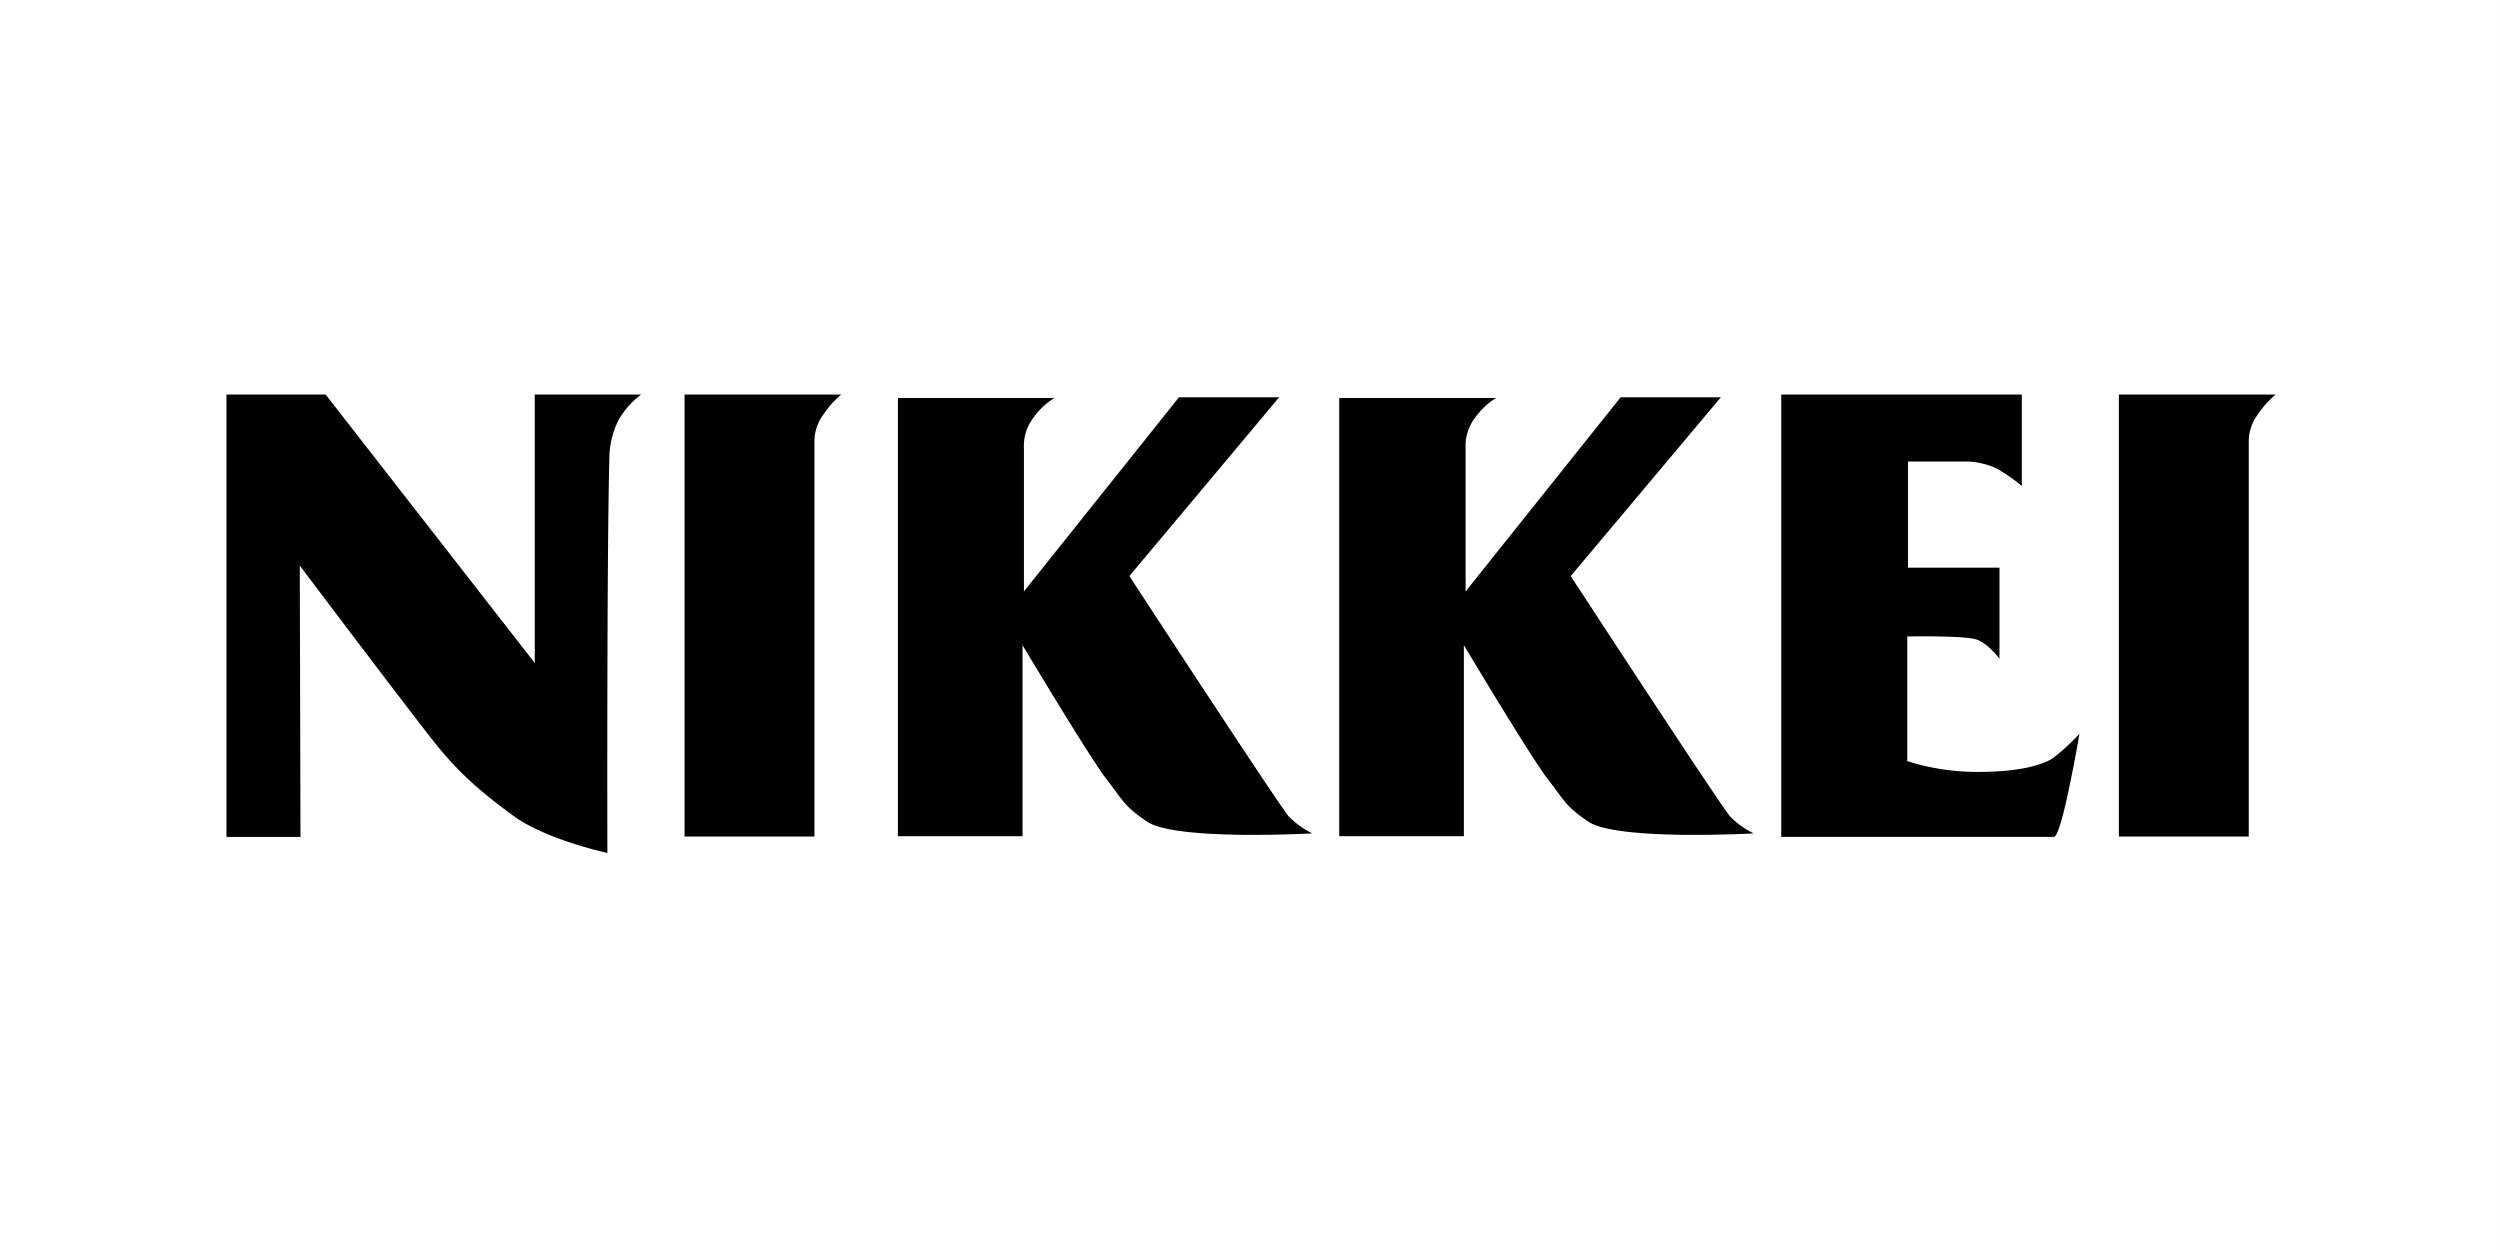
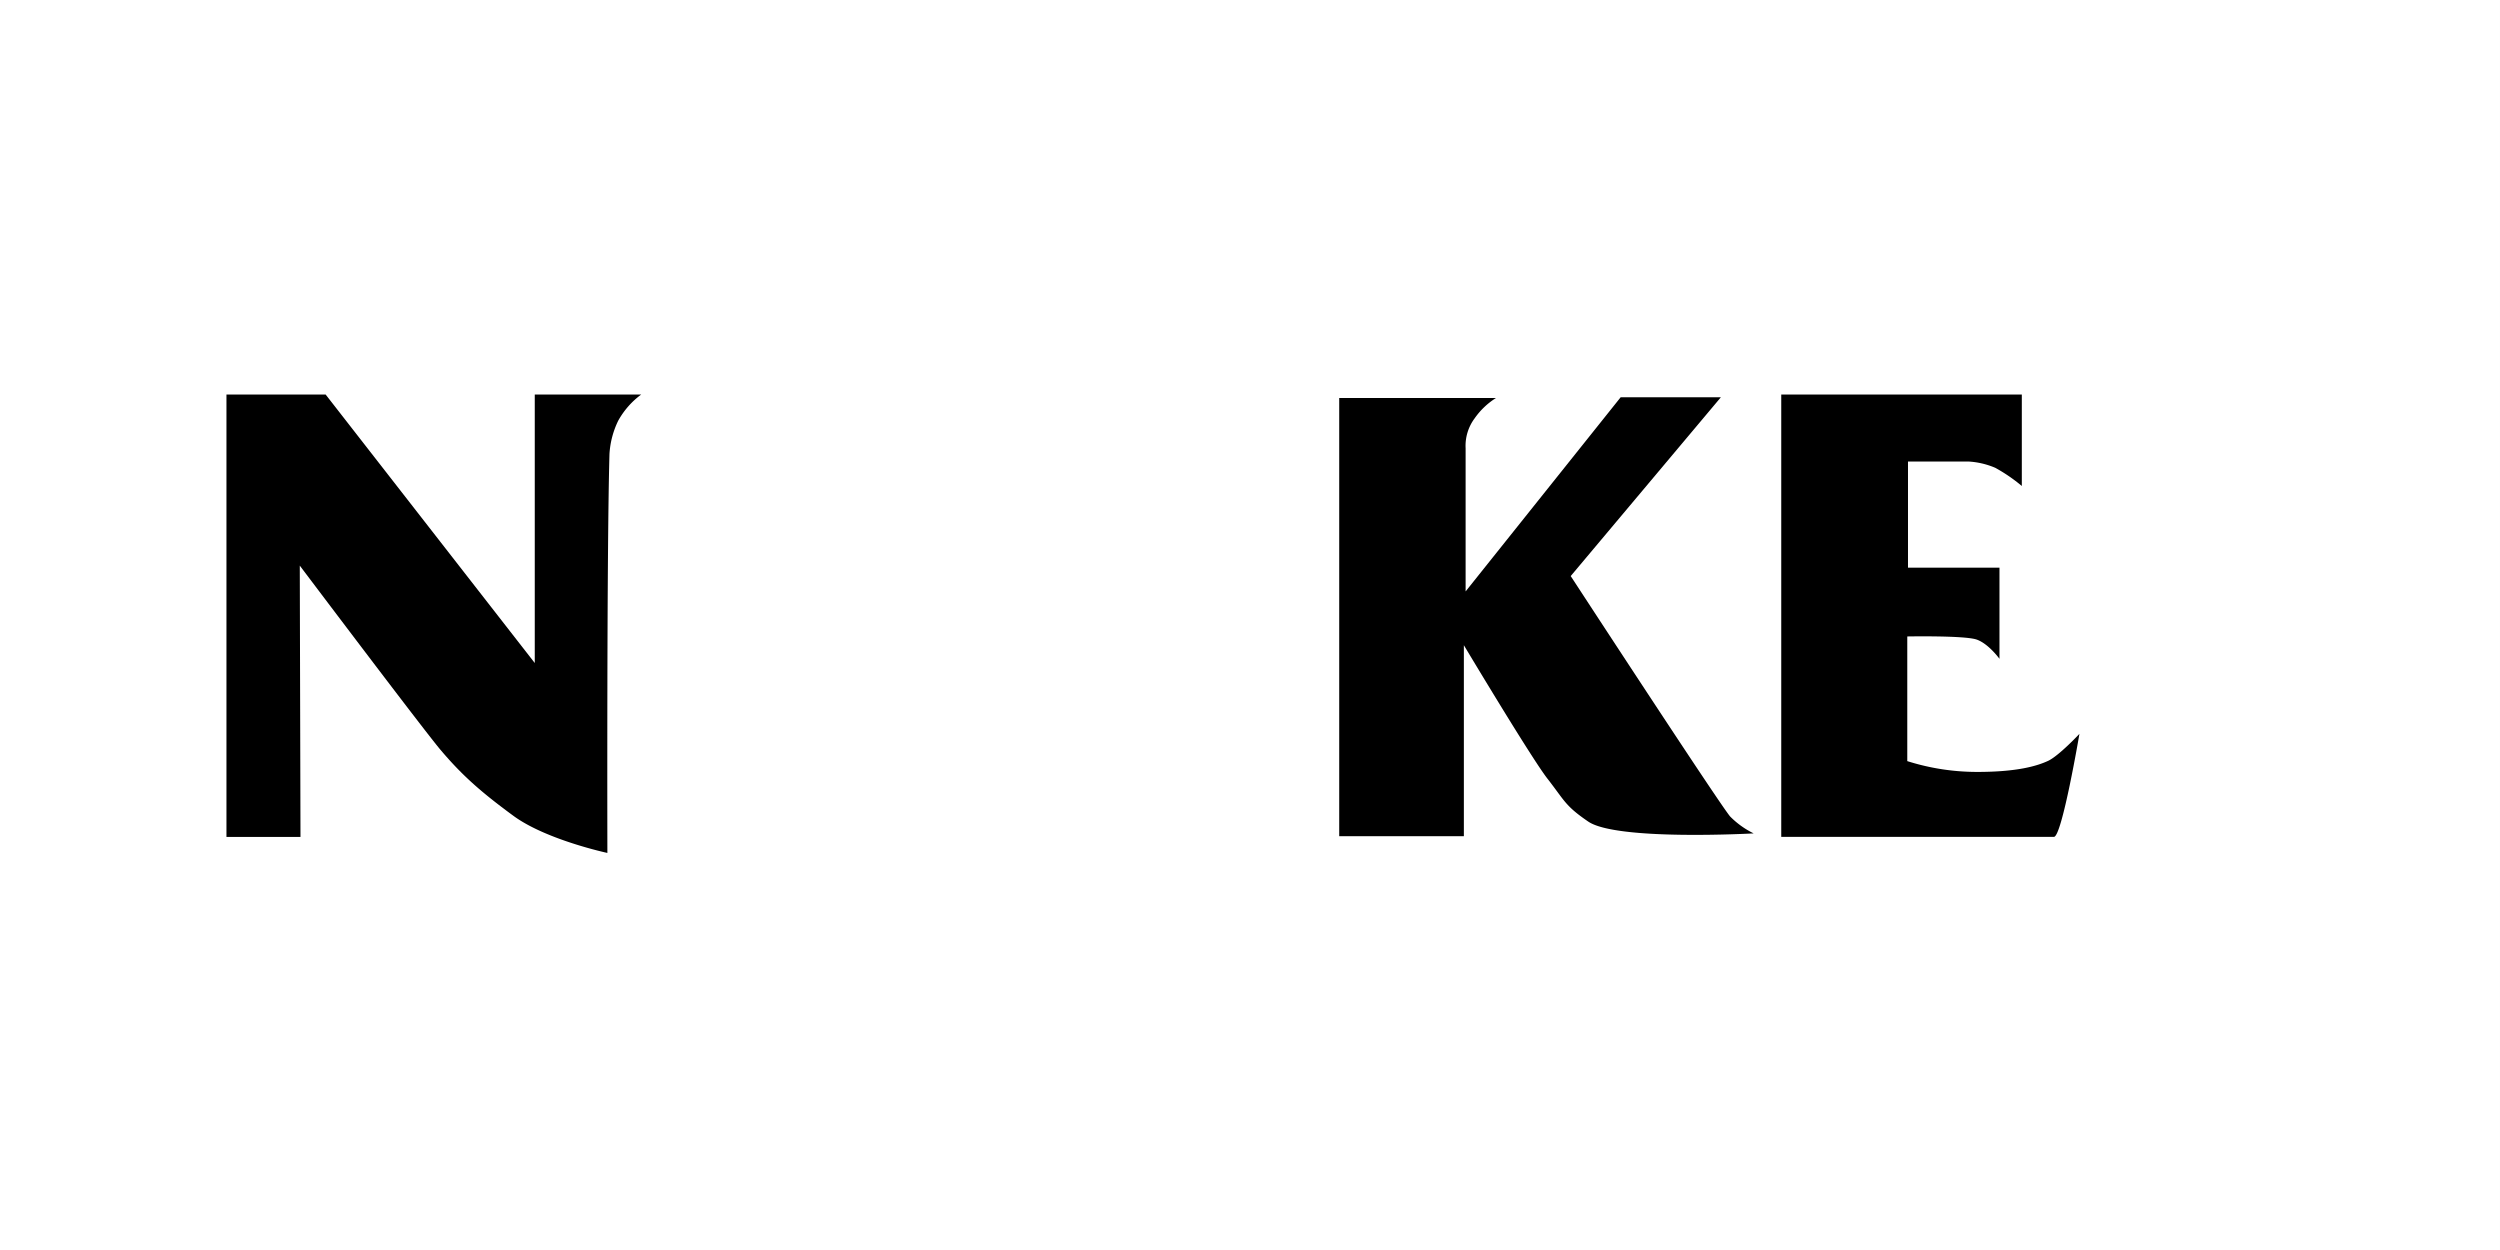
<svg xmlns="http://www.w3.org/2000/svg" width="572.312" height="286.156" viewBox="0 0 572.312 286.156">
  <rect x="0" y="0" width="572.312" height="286.156" fill="#808080" stroke="none" />
  <defs>
    <style>.a{fill:#fff;}.b{clip-path:url(#a);}</style>
    <clipPath id="a">
      <rect width="469.671" height="104.949" />
    </clipPath>
  </defs>
  <g transform="translate(-2308.051 -996.749)">
    <rect class="a" width="572.311" height="286.156" transform="translate(2308.05 996.749)" />
    <g transform="translate(2359.333 1087.061)">
      <g class="b">
        <path d="M.56,101.272V0h22.7L71.138,61.466V0H95.517a18.666,18.666,0,0,0-5.275,5.995,20.139,20.139,0,0,0-2,7.593c-.639,22.54-.48,91.36-.48,91.36S73.616,101.911,66.182,96.4c-7.513-5.515-11.83-9.352-16.865-15.347-4.8-5.835-31.972-41.883-31.972-41.883l.16,62.106H.56Z" />
      </g>
      <g class="b">
-         <path d="M131.8,0h35.969a21.144,21.144,0,0,0-4.077,4.556,10.276,10.276,0,0,0-2.078,6.314v90.321H131.88V0Z" transform="translate(-26.452)" />
-       </g>
+         </g>
      <g class="b">
-         <path d="M542.6,0h35.969a21.135,21.135,0,0,0-4.076,4.556,10.274,10.274,0,0,0-2.079,6.314v90.321H542.68V0Z" transform="translate(-108.897)" />
-       </g>
+         </g>
      <g class="b">
        <path d="M446,0h55.072V20.942A37.543,37.543,0,0,0,495,16.785a18.214,18.214,0,0,0-6.075-1.439H475.015v24.3h20.942V60.507s-2.478-3.437-5.2-4.4-15.906-.719-15.906-.719V83.927A52.84,52.84,0,0,0,490.921,86.4c9.112,0,13.668-1.359,16.226-2.558,2.478-1.2,7.114-6.155,7.114-6.155s-4,23.579-5.835,23.579H446Z" transform="translate(-89.51)" />
      </g>
      <g class="b">
-         <path d="M193,.96h35.809A16.938,16.938,0,0,0,223.933,5.6a10.525,10.525,0,0,0-2.078,6.874V45.241L257.344.8h22.94l-34.29,40.924s34.53,52.914,36.528,55.072a19.768,19.768,0,0,0,5.355,3.837s-31.413,1.758-37.887-2.718c-5.276-3.6-5.355-4.716-9.272-9.751-3.6-4.556-19.183-30.613-19.183-30.613v43.722H193V.96Z" transform="translate(-38.734 -0.161)" />
-       </g>
+         </g>
      <g class="b">
        <path d="M319.48.96h35.809A16.936,16.936,0,0,0,350.413,5.6a10.524,10.524,0,0,0-2.078,6.874V45.241L383.824.8h22.94l-34.37,40.924s34.53,52.914,36.528,55.072a19.767,19.767,0,0,0,5.355,3.837s-31.413,1.758-37.887-2.718c-5.275-3.6-5.355-4.716-9.272-9.751-3.6-4.556-19.183-30.613-19.183-30.613v43.722H319.4V.96Z" transform="translate(-64.102 -0.161)" />
      </g>
    </g>
  </g>
</svg>